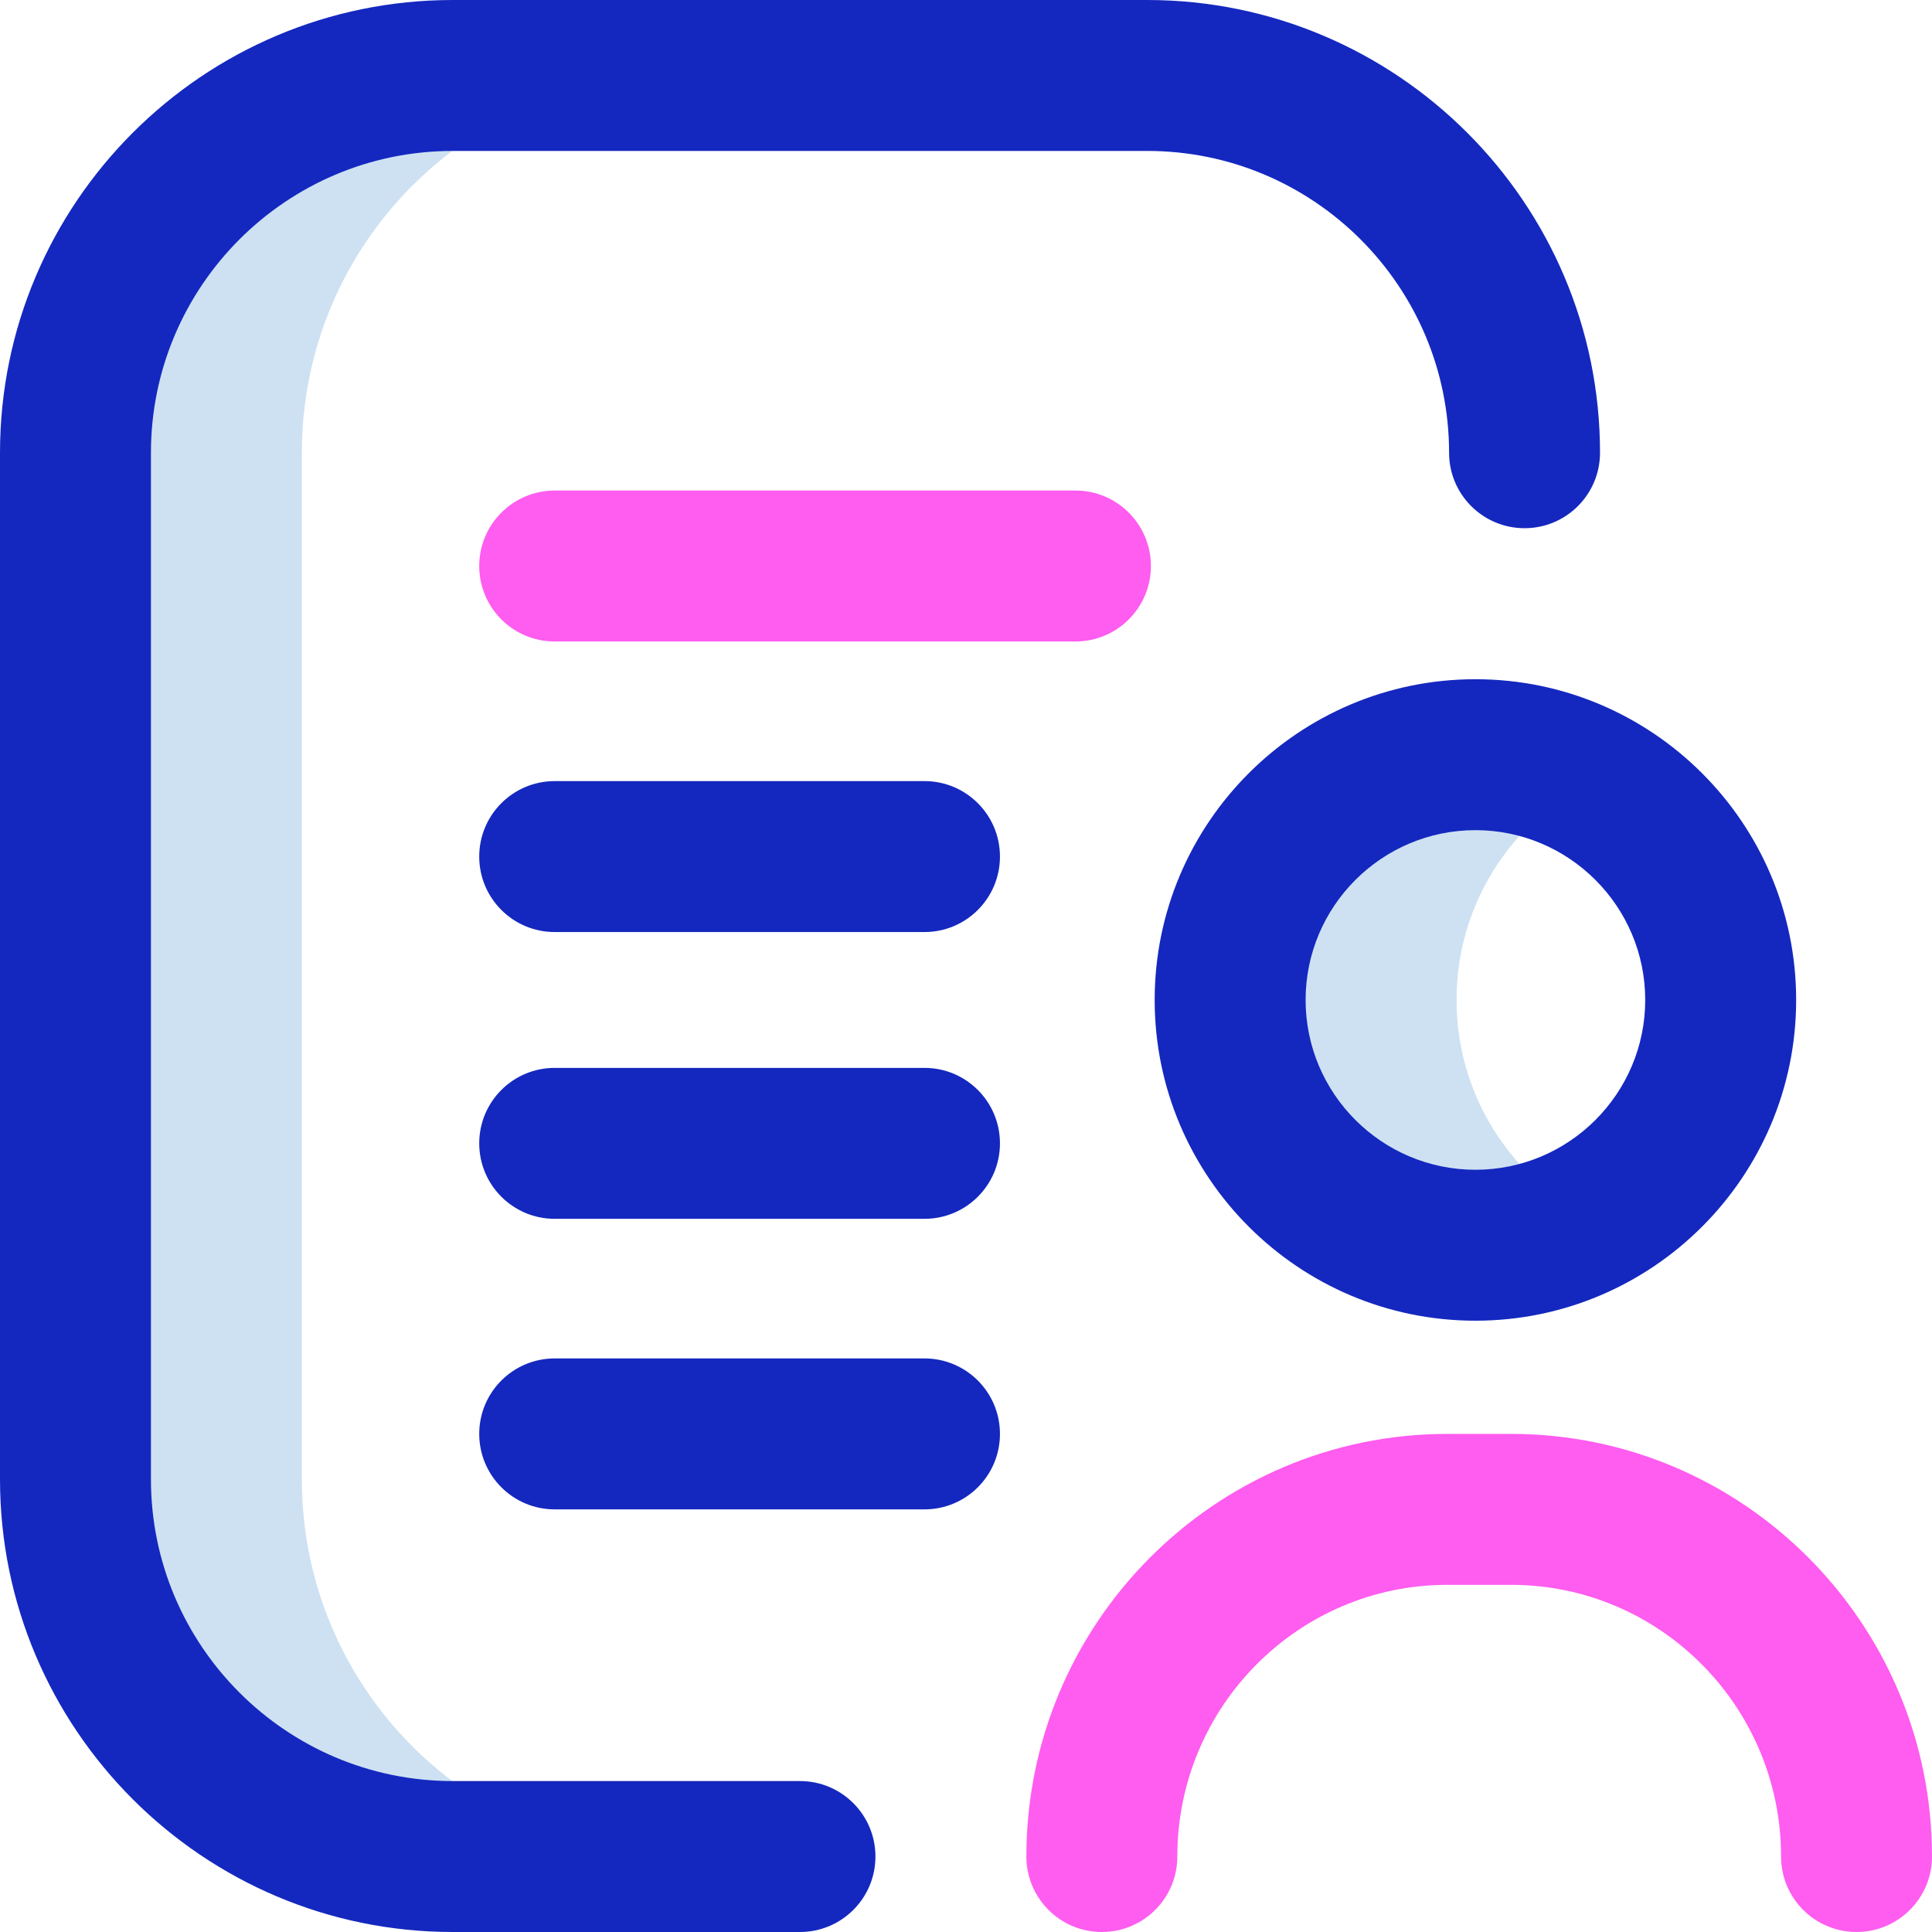
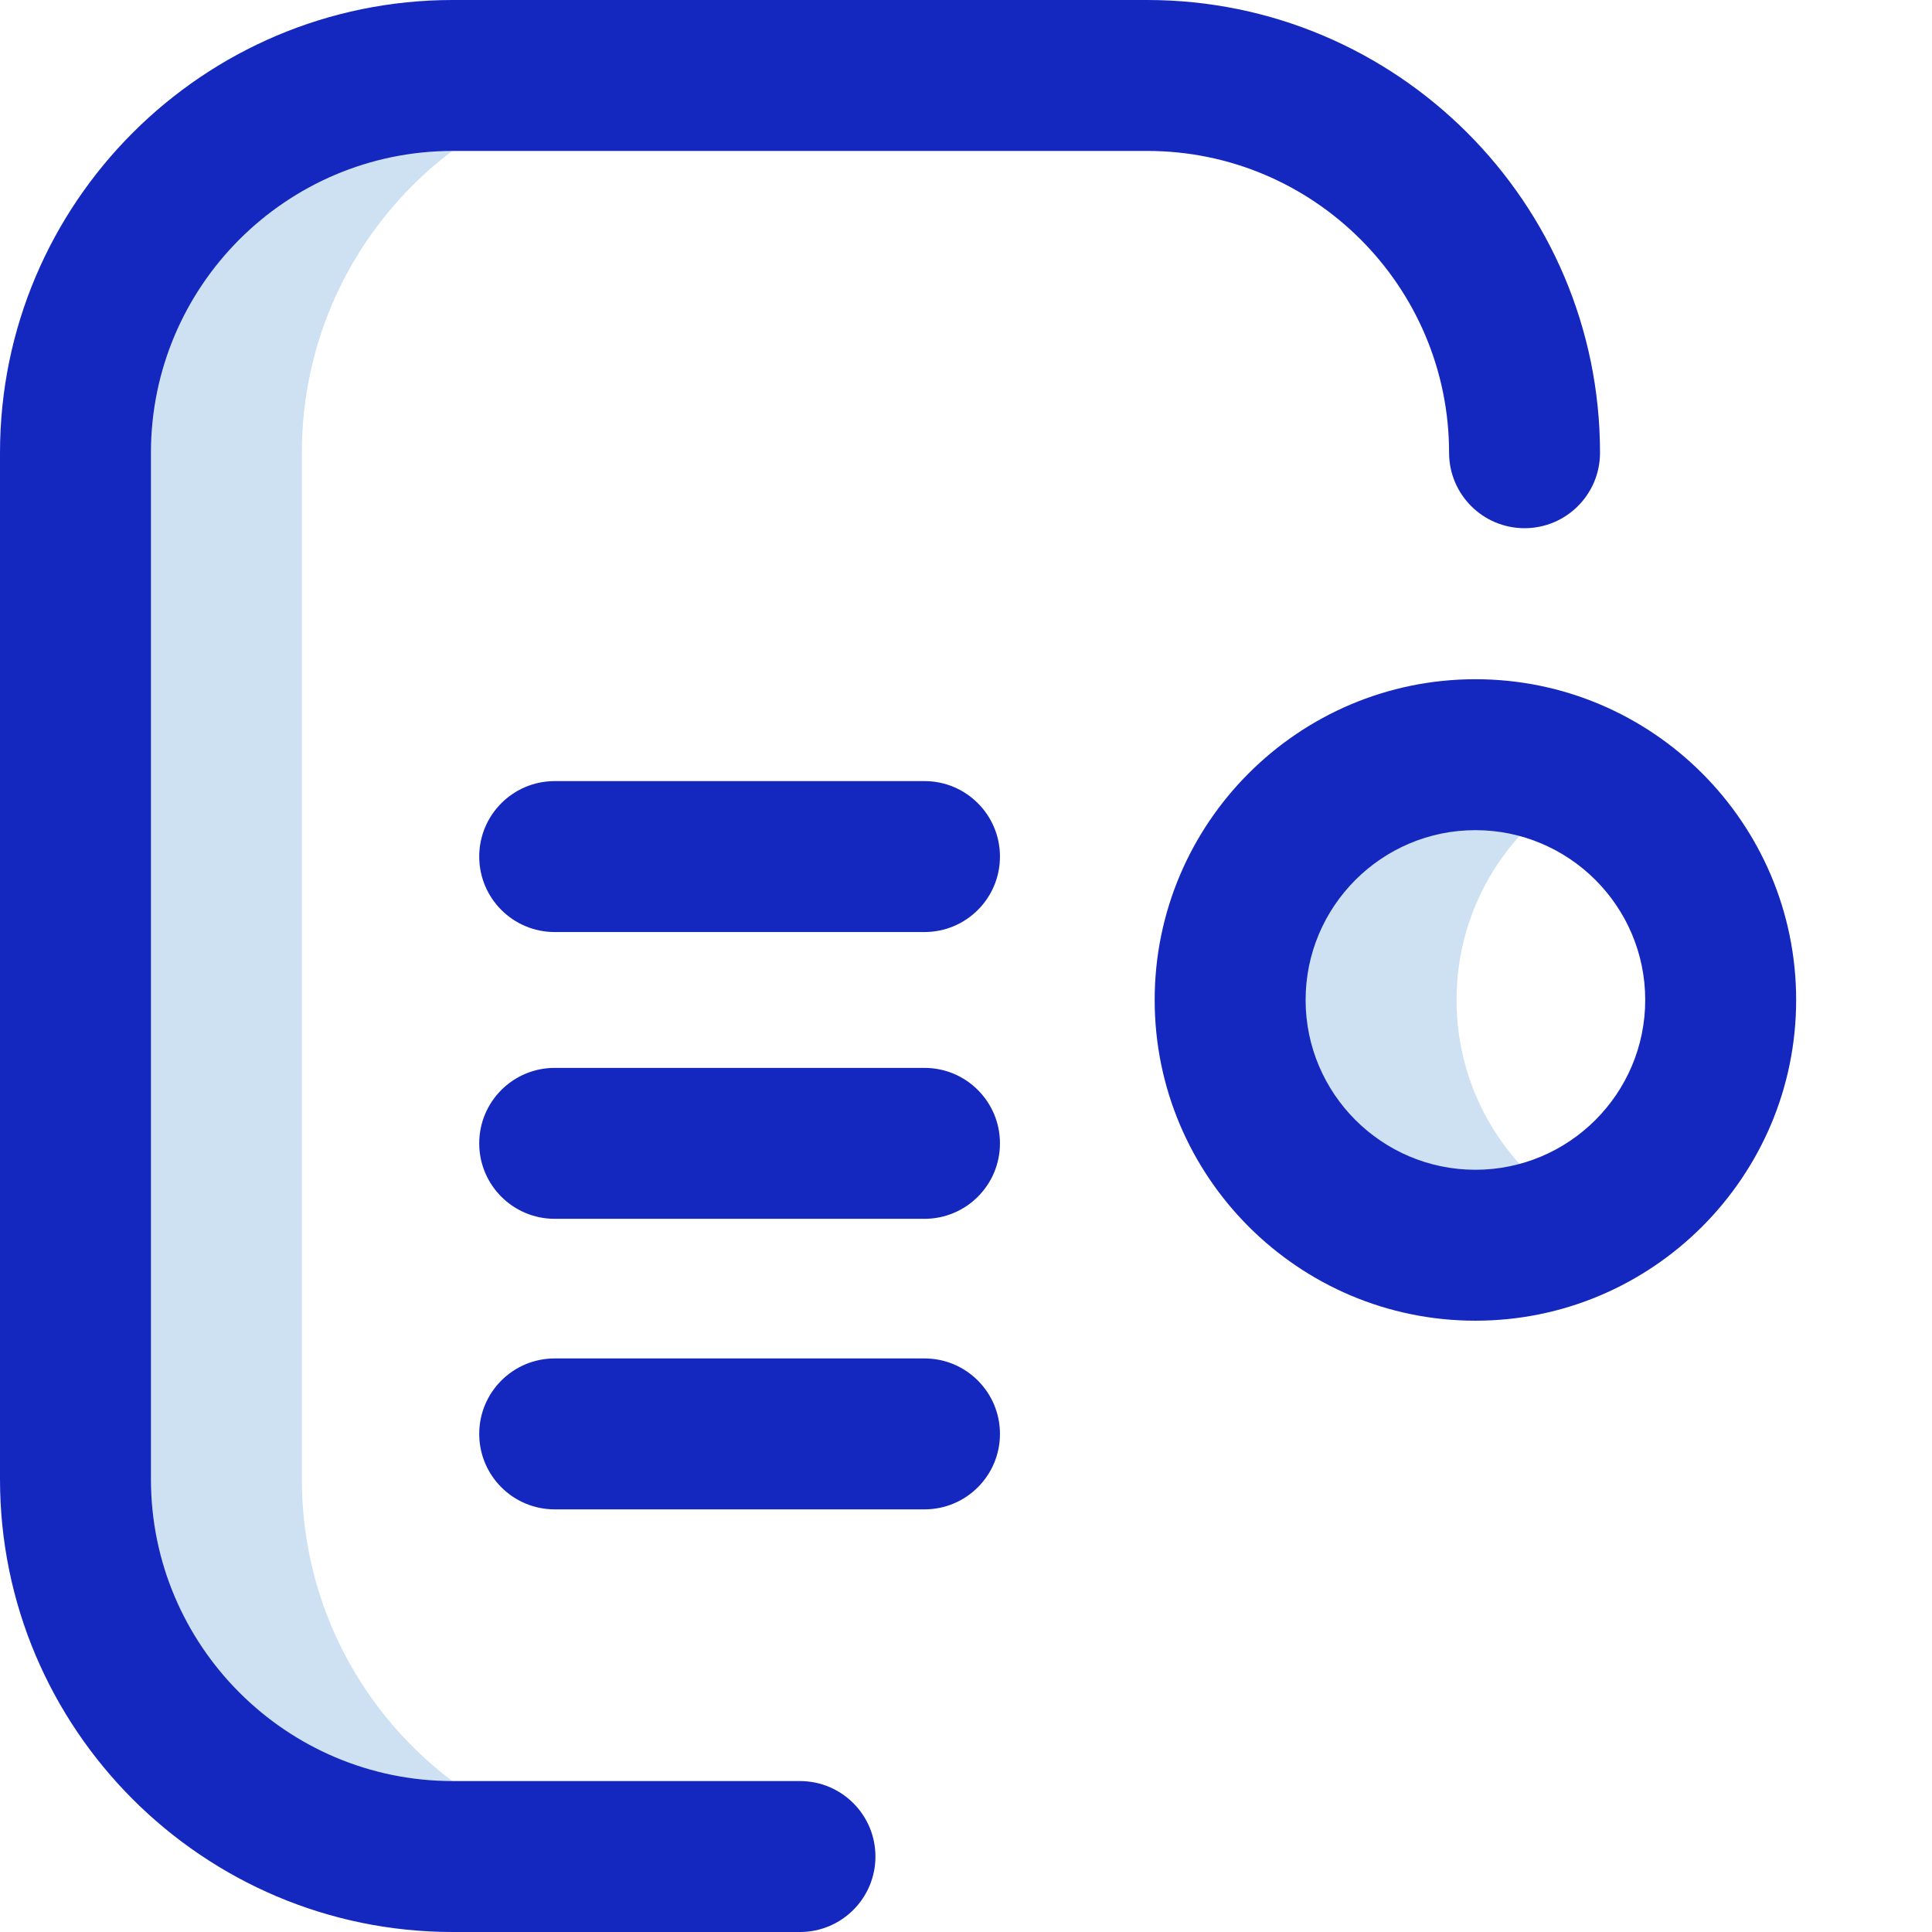
<svg xmlns="http://www.w3.org/2000/svg" id="Layer_1" enable-background="new 0 0 512 512" height="512" viewBox="0 0 512 512" width="512">
  <g>
    <path d="m421 322.658c-8.977 4.681-19.175 7.342-30 7.342-35.898 0-65-29.102-65-65s29.102-65 65-65c10.825 0 21.023 2.661 30 7.342-20.794 10.842-35 32.585-35 57.658s14.206 46.816 35 57.658zm-341 69.383v-272.082c0-55.206 44.644-99.959 99.716-99.959h-60.716c-55.229 0-100 44.771-100 100v272c0 55.228 44.771 100 100 100h60.716c-55.072 0-99.716-44.753-99.716-99.959z" fill="#cee1f2" />
    <path d="m391 350c-46.869 0-85-38.131-85-85s38.131-85 85-85 85 38.131 85 85-38.131 85-85 85zm0-130c-24.813 0-45 20.187-45 45s20.187 45 45 45 45-20.187 45-45-20.187-45-45-45zm-159 272c0-11.046-8.954-20-20-20h-92.021c-44.1 0-79.979-35.879-79.979-79.979v-272.042c0-44.1 35.879-79.979 79.979-79.979h184.062c44.101 0 79.979 35.879 79.979 79.979 0 11.046 8.954 20 20 20s20-8.954 20-20c.001-66.156-53.822-119.979-119.999-119.979h-184.042c-66.156 0-119.979 53.823-119.979 119.979v272.041c0 66.157 53.823 119.98 119.979 119.98h92.021c11.046 0 20-8.954 20-20zm33-265c0-11.046-8.954-20-20-20h-98c-11.046 0-20 8.954-20 20s8.954 20 20 20h98c11.046 0 20-8.954 20-20zm0 153c0-11.046-8.954-20-20-20h-98c-11.046 0-20 8.954-20 20s8.954 20 20 20h98c11.046 0 20-8.954 20-20zm0-77c0-11.046-8.954-20-20-20h-98c-11.046 0-20 8.954-20 20s8.954 20 20 20h98c11.046 0 20-8.954 20-20z" fill="#1428bf" />
-     <path d="m492 512c-11.046 0-20-8.954-20-20 0-39.701-32.086-72-71.525-72h-16.949c-39.44 0-71.526 32.299-71.526 72 0 11.046-8.954 20-20 20s-20-8.954-20-20c0-61.757 50.03-112 111.525-112h16.949c61.496 0 111.526 50.243 111.526 112 0 11.046-8.954 20-20 20zm-187-362c0-11.046-8.954-20-20-20h-138c-11.046 0-20 8.954-20 20s8.954 20 20 20h138c11.046 0 20-8.954 20-20z" fill="#ff5cf0" />
  </g>
</svg>